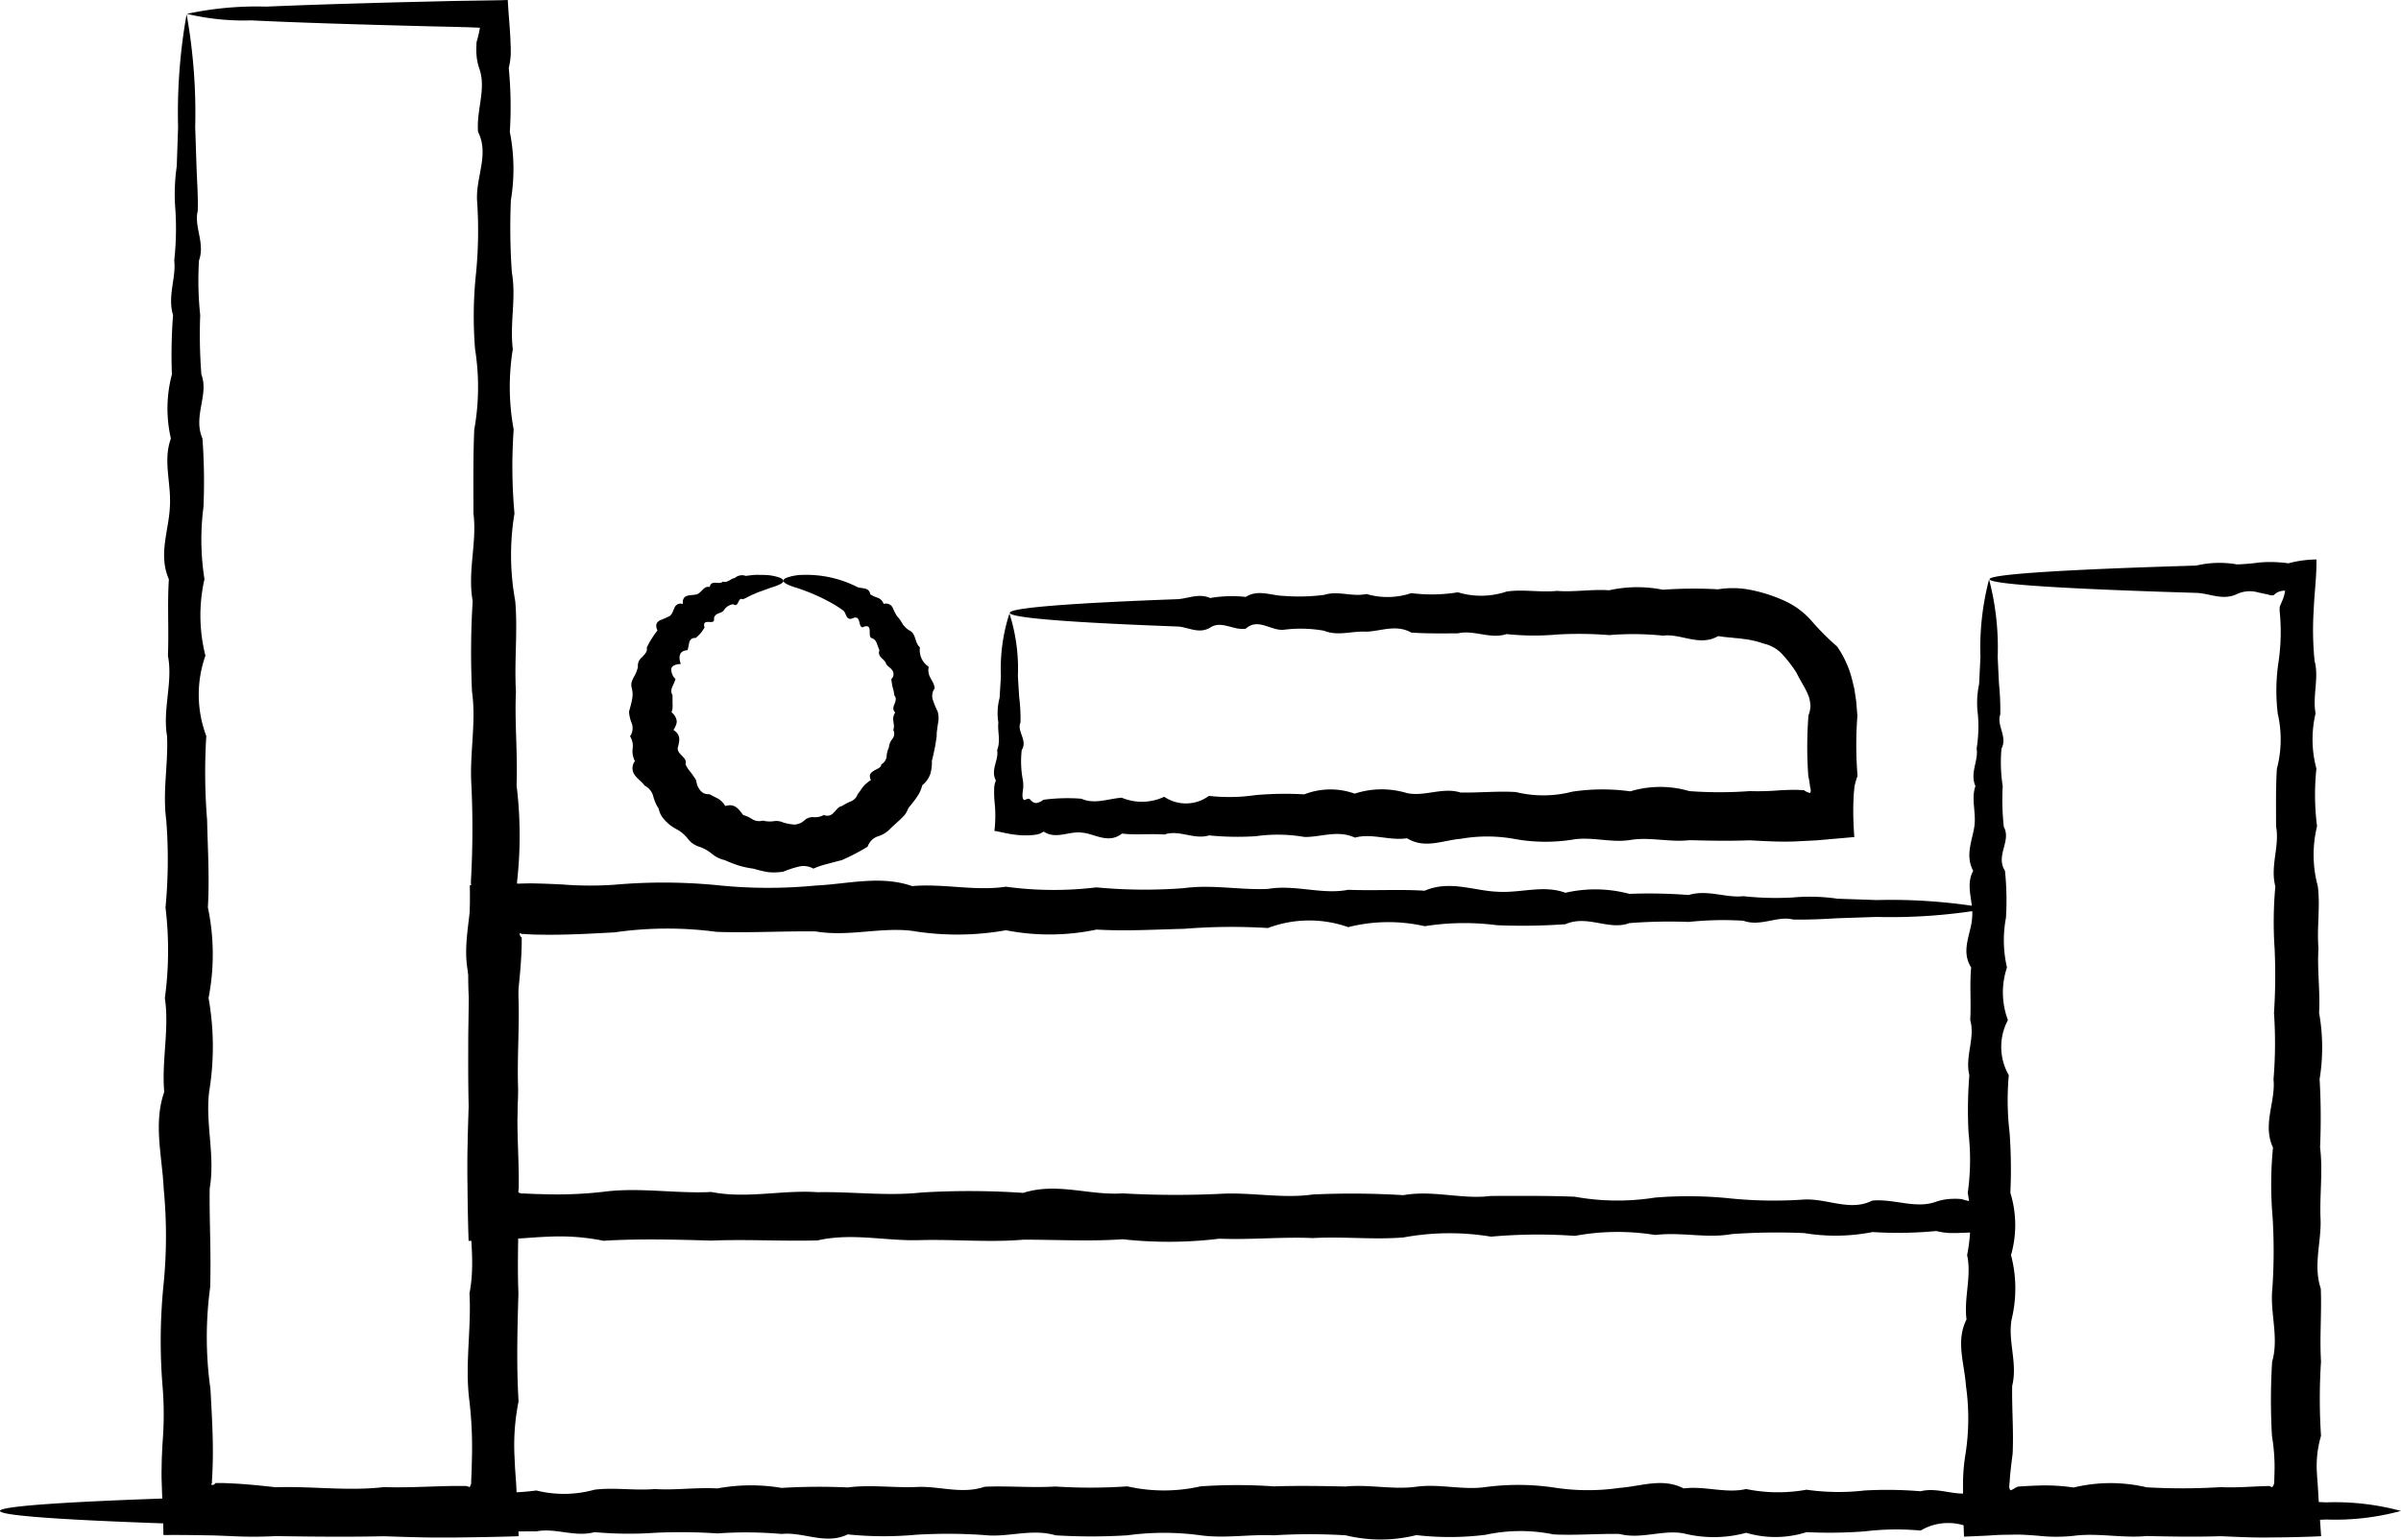
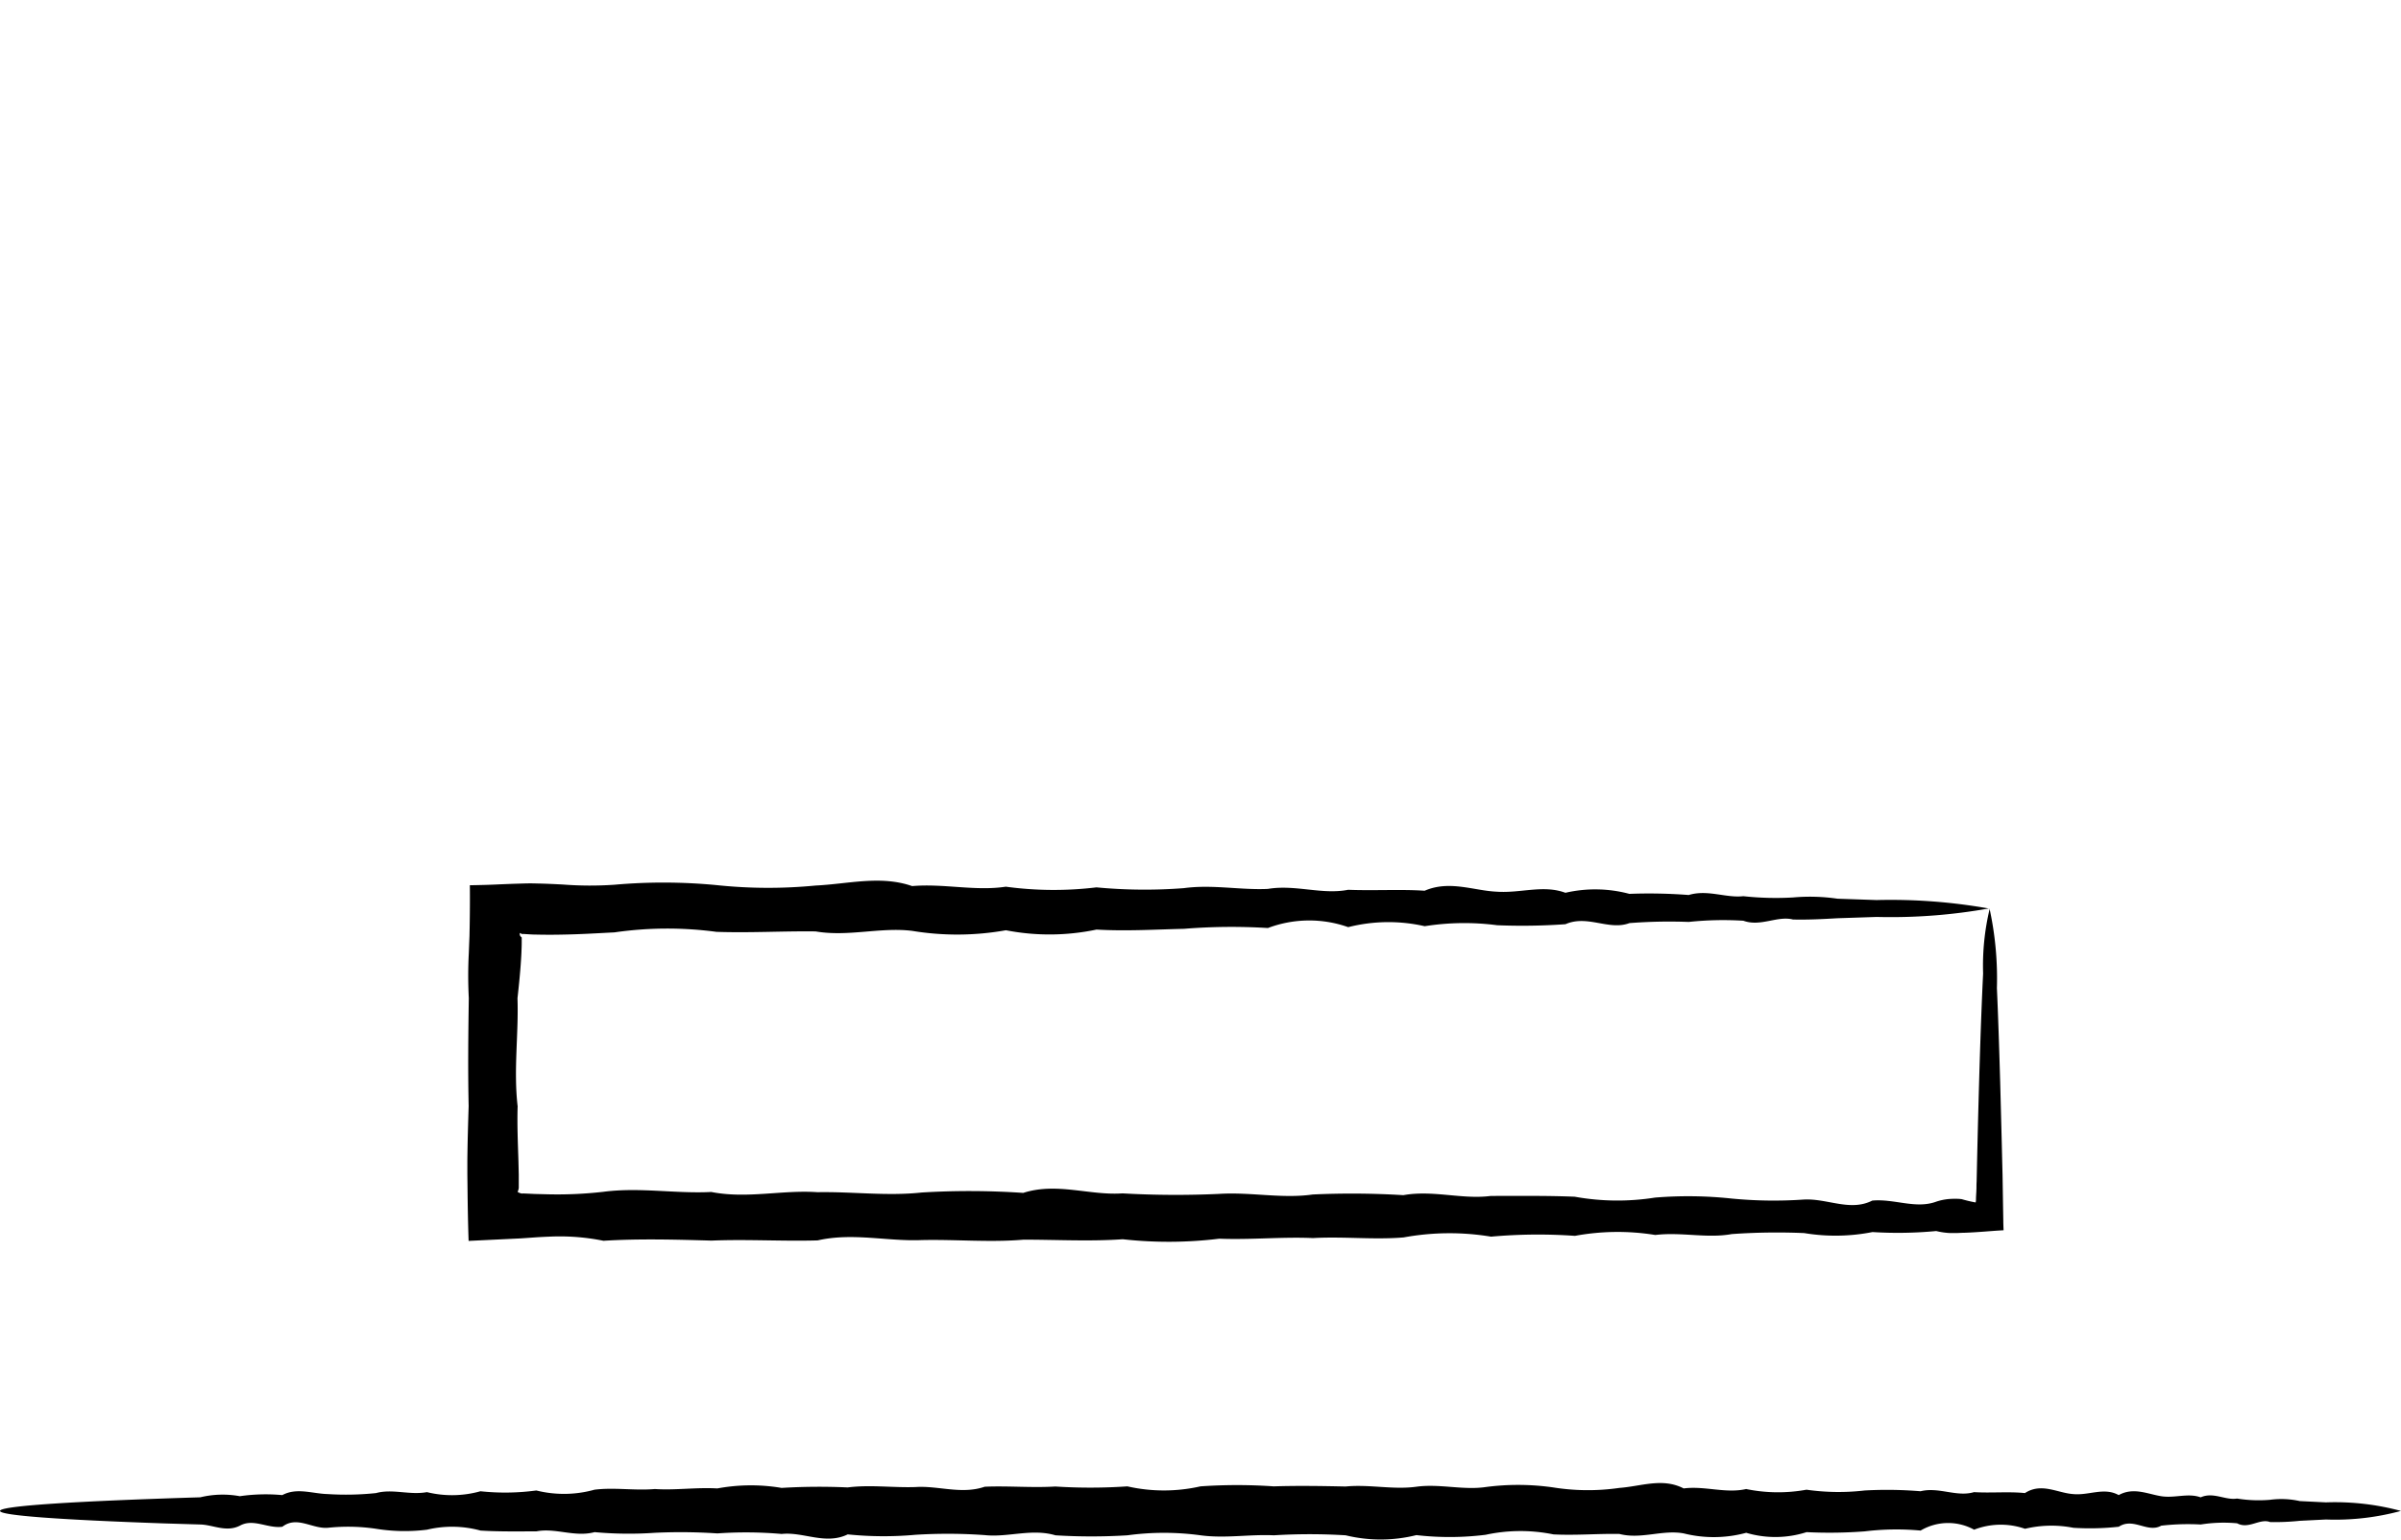
<svg xmlns="http://www.w3.org/2000/svg" width="96.111" height="61.65" viewBox="0 0 96.111 61.65">
  <defs>
    <clipPath id="clip-path">
      <rect id="Rectangle_65" data-name="Rectangle 65" width="96.111" height="61.65" fill="none" />
    </clipPath>
  </defs>
  <g id="Group_237" data-name="Group 237" transform="translate(0 0)">
    <g id="Group_233" data-name="Group 233" transform="translate(0 0)" clip-path="url(#clip-path)">
-       <path id="Path_155" data-name="Path 155" d="M6.689.57a22.471,22.471,0,0,1,.344,4.518c.016.487.034,1.011.052,1.57s.066,1.154.051,1.783c-.16.628.3,1.293.049,1.988a13.122,13.122,0,0,0,.048,2.187,20.693,20.693,0,0,0,.047,2.377c.31.824-.345,1.678.043,2.561a24.139,24.139,0,0,1,.042,2.736,10.142,10.142,0,0,0,.039,2.9,6.576,6.576,0,0,0,.038,3.065,4.69,4.69,0,0,0,.035,3.217,23.69,23.69,0,0,0,.032,3.361c.025,1.145.1,2.312.031,3.5a9.124,9.124,0,0,1,.027,3.629,11.086,11.086,0,0,1,.024,3.753c-.157,1.271.247,2.561.022,3.869-.018,1.308.064,2.633.017,3.975a14.875,14.875,0,0,0,.015,4.075c.035.688.078,1.378.091,2.073.006.348.006.7-.006,1.046-.006.174-.015.349-.026.523l0,.065,0,.034,0,.007-.01.017-.027.046a.14.14,0,0,0,.117,0c.05-.036.058-.055.062-.062h.189c.147,0,.3.008.444.015.591.027,1.183.089,1.779.155,1.43-.05,2.874.163,4.328-.006.729.024,1.459-.009,2.194-.032l.55-.014.527,0a.547.547,0,0,1,.16.048.519.519,0,0,0,.064-.158l0-.047,0-.07.007-.138.011-.275.013-.551a15.98,15.98,0,0,0-.1-2.191c-.193-1.456.081-2.9,0-4.329.282-1.431-.091-2.849.009-4.254-.026-1.4.162-2.792.013-4.166a31.965,31.965,0,0,1,.015-4.076c-.433-1.342.112-2.667.019-3.975a37.477,37.477,0,0,0,.022-3.869c-.082-1.27.2-2.521.024-3.751a33.5,33.5,0,0,1,.026-3.633c-.213-1.188.181-2.354.031-3.5,0-1.144-.015-2.264.032-3.362a9.653,9.653,0,0,0,.034-3.216,16.327,16.327,0,0,1,.039-3.065,17.348,17.348,0,0,0,.039-2.9c-.049-.939.491-1.853.042-2.736-.08-.882.344-1.736.042-2.56a2.186,2.186,0,0,1-.107-.552c-.006-.092-.008-.182-.006-.272l.006-.137,0-.06.007-.029a5.351,5.351,0,0,0,.131-.561.618.618,0,0,0-.107-.011l-.3-.011-.152-.006c-.081,0-.164,0-.244-.007l-1.071-.024C13.432.979,10.966.9,9.284.816A9.814,9.814,0,0,1,6.7.555,13.272,13.272,0,0,1,9.875.265c1.03-.044,2.3-.09,3.783-.131Q14.773.1,16.05.071L17.364.039,19.2.01c.114,0,.228-.008.345-.01.023.491.079,1.006.106,1.581,0,.1.008.211.013.317,0,.09,0,.18,0,.272a2.929,2.929,0,0,1-.08.552,16.006,16.006,0,0,1,.043,2.56,7.618,7.618,0,0,1,.042,2.736,25.878,25.878,0,0,0,.04,2.9c.181,1-.09,2.017.038,3.065a9.417,9.417,0,0,0,.034,3.216,21.137,21.137,0,0,0,.032,3.362,10.2,10.2,0,0,0,.03,3.5c.107,1.19-.042,2.4.029,3.633-.056,1.23.073,2.481.025,3.751a16.557,16.557,0,0,1,.019,3.869c.095,1.308.021,2.633.021,3.975.113,1.342-.015,2.7.015,4.076.059,1.374-.308,2.764.011,4.166.041,1.4-.05,2.823.008,4.254-.04,1.431-.082,2.873.006,4.329a8.916,8.916,0,0,0-.163,2.191c.008.182.016.366.027.551l.041.572c.032.693.065,1.39.1,2.085-.673.023-1.374.036-2.082.046l-.576.007-.55,0c-.734,0-1.465-.029-2.194-.051-1.454.031-2.9.015-4.328-.006a17.139,17.139,0,0,1-1.779,0l-.444-.018-.247-.009-.407-.007c-.539-.009-1.073-.015-1.614-.009-.006-.431-.017-.855-.039-1.288-.006-.164-.013-.326-.019-.489l-.013-.406c-.006-.174-.006-.349,0-.523,0-.349.022-.7.04-1.046a13.826,13.826,0,0,0,.007-2.073,22.509,22.509,0,0,1,.016-4.075,19.714,19.714,0,0,0,.018-3.975c-.062-1.308-.418-2.6.022-3.869-.109-1.27.211-2.522.025-3.753a14.28,14.28,0,0,0,.026-3.629,20.312,20.312,0,0,0,.03-3.5c-.153-1.144.083-2.265.032-3.361-.184-1.1.242-2.171.035-3.217.043-1.048-.029-2.071.038-3.065-.432-.994,0-1.963.04-2.9.063-.941-.286-1.853.041-2.736A5.333,5.333,0,0,1,6.1,14.994a21.193,21.193,0,0,1,.046-2.377c-.23-.762.128-1.49.048-2.187a11.874,11.874,0,0,0,.049-1.988,7.79,7.79,0,0,1,.051-1.783c.019-.559.038-1.083.054-1.57A22.432,22.432,0,0,1,6.689.57" transform="translate(0.781 0)" />
      <path id="Path_156" data-name="Path 156" d="M77.34,32.038a22.33,22.33,0,0,1-4.515.344l-1.569.052c-.559.032-1.154.066-1.781.051-.629-.16-1.293.3-1.988.049a13.1,13.1,0,0,0-2.186.048,20.638,20.638,0,0,0-2.375.047c-.824.31-1.678-.345-2.56.044a24.386,24.386,0,0,1-2.735.041,10.135,10.135,0,0,0-2.9.039,6.551,6.551,0,0,0-3.062.038,4.68,4.68,0,0,0-3.214.035,23.691,23.691,0,0,0-3.361.032c-1.142.026-2.31.1-3.5.03a9.113,9.113,0,0,1-3.627.027,11.073,11.073,0,0,1-3.751.025c-1.268-.158-2.556.246-3.865.022-1.307-.017-2.631.064-3.972.017A14.813,14.813,0,0,0,22.3,33c-.686.035-1.377.078-2.072.089q-.52.012-1.044,0c-.174,0-.349-.014-.523-.025l-.065,0c-.018,0-.01,0-.015-.006l-.019-.009-.047-.026a.153.153,0,0,0,.006.113c.038.052.056.063.064.065h0l0,.2c0,.148-.007.3-.013.446-.029.594-.09,1.193-.156,1.791.049,1.429-.163,2.873.006,4.327-.023.727.009,1.457.032,2.19l.013.55,0,.526a.537.537,0,0,1-.047.161.472.472,0,0,0,.157.064.256.256,0,0,0,.046,0l.07,0,.137.006.277.013.55.014a16.155,16.155,0,0,0,2.19-.1c1.455-.192,2.9.081,4.326.006,1.431.282,2.848-.091,4.25.009,1.4-.026,2.791.163,4.165.013a31.706,31.706,0,0,1,4.073.015c1.341-.432,2.665.112,3.972.019a37.735,37.735,0,0,0,3.865.021c1.271-.08,2.521.2,3.75.024a33.719,33.719,0,0,1,3.629.027c1.187-.214,2.354.181,3.5.031,1.144,0,2.263-.014,3.359.031a9.617,9.617,0,0,0,3.215.035,16.3,16.3,0,0,1,3.062.038,17.461,17.461,0,0,0,2.9.04c.939-.049,1.852.49,2.734.042.881-.081,1.735.345,2.558.044a2.191,2.191,0,0,1,.545-.109c.09-.006.18-.008.269-.006a1.353,1.353,0,0,1,.213.015,5.325,5.325,0,0,0,.554.131.646.646,0,0,0,.013-.121c0-.1.008-.2.013-.3l.006-.15c0-.087,0-.172.006-.258.009-.365.016-.721.024-1.068.073-3.132.153-5.595.236-7.275a9.8,9.8,0,0,1,.261-2.579,13.169,13.169,0,0,1,.291,3.167c.047,1.03.089,2.3.132,3.782q.029,1.115.062,2.39.015.636.032,1.312.014.888.03,1.825c0,.125.006.254.011.388-.485.025-.994.08-1.562.1-.106,0-.213.009-.32.011-.089,0-.179,0-.269,0a2.86,2.86,0,0,1-.545-.08A16.261,16.261,0,0,1,72.657,45a7.631,7.631,0,0,1-2.734.041,25.6,25.6,0,0,0-2.9.04c-.993.181-2.015-.09-3.062.036a9.412,9.412,0,0,0-3.215.035,21.1,21.1,0,0,0-3.359.032,10.162,10.162,0,0,0-3.5.031c-1.188.1-2.4-.043-3.629.026-1.229-.055-2.479.074-3.75.025a16.714,16.714,0,0,1-3.865.022c-1.308.092-2.631.017-3.972.017-1.342.116-2.7-.014-4.073.016-1.374.059-2.763-.307-4.165.013-1.4.041-2.82-.051-4.25.008-1.43-.04-2.871-.082-4.326.007a8.8,8.8,0,0,0-2.19-.164c-.184.007-.367.016-.55.029l-.573.04-2.085.1c-.023-.673-.036-1.374-.043-2.08l-.007-.578v-.55c.007-.733.029-1.463.052-2.19-.032-1.454-.015-2.9.006-4.327a17.065,17.065,0,0,1,0-1.791l.017-.446.01-.243.008-.409c.009-.545.013-1.08.007-1.627.414-.006.822-.017,1.238-.038l.488-.019.43-.013q.262-.009.523,0c.35.006.7.024,1.044.041a14.122,14.122,0,0,0,2.072.008,22.28,22.28,0,0,1,4.073.015,19.692,19.692,0,0,0,3.972.018c1.309-.062,2.6-.418,3.865.022,1.27-.109,2.521.211,3.751.024a14.211,14.211,0,0,0,3.627.027,20.4,20.4,0,0,0,3.5.031c1.145-.154,2.265.083,3.361.031,1.1-.184,2.169.242,3.214.035,1.048.042,2.068-.027,3.062.038,1-.432,1.962,0,2.9.039.942.064,1.852-.286,2.735.043a5.3,5.3,0,0,1,2.56.043,20.634,20.634,0,0,1,2.375.046c.759-.23,1.489.127,2.186.047a12,12,0,0,0,1.988.051,7.649,7.649,0,0,1,1.781.05l1.569.054a22.4,22.4,0,0,1,4.515.343" transform="translate(2.299 4.334)" />
-       <path id="Path_157" data-name="Path 157" d="M69.973,20.451a10.783,10.783,0,0,1,.344,3.1c.015.334.032.7.052,1.079a10.258,10.258,0,0,1,.051,1.225c-.16.432.3.888.049,1.366a6.082,6.082,0,0,0,.049,1.5,9.9,9.9,0,0,0,.044,1.634c.311.566-.344,1.152.046,1.758a11.527,11.527,0,0,1,.04,1.879,4.845,4.845,0,0,0,.04,1.993,3.146,3.146,0,0,0,.038,2.106,2.283,2.283,0,0,0,.035,2.207,11.061,11.061,0,0,0,.033,2.311,20.512,20.512,0,0,1,.03,2.4,4.366,4.366,0,0,1,.026,2.493,5.254,5.254,0,0,1,.024,2.577c-.157.871.247,1.757.023,2.655-.018.9.063,1.808.017,2.73-.047.379-.1.759-.12,1.142a.288.288,0,0,1-.006.034l0,.022-.006.043a.74.74,0,0,0,0,.087.2.2,0,0,0,.047.129.612.612,0,0,0,.189-.1.65.65,0,0,0,.066-.027l.027-.014.013-.007.081-.006q.356-.024.713-.036a7.844,7.844,0,0,1,1.44.078,6.281,6.281,0,0,1,2.919-.008,25.144,25.144,0,0,0,2.975-.007c.5.024,1-.008,1.5-.031l.376-.014a.123.123,0,0,1,.042,0,.389.389,0,0,1,.127.048.179.179,0,0,0,.063-.088.443.443,0,0,0,.025-.08l.011-.379a7.491,7.491,0,0,0-.1-1.5,24.869,24.869,0,0,1,.006-2.974c.282-.982-.091-1.955.009-2.92a22.188,22.188,0,0,0,.011-2.861,15.292,15.292,0,0,1,.015-2.8c-.432-.921.112-1.832.021-2.731a17.669,17.669,0,0,0,.019-2.655,23.2,23.2,0,0,0,.025-2.577,15.793,15.793,0,0,1,.029-2.493c-.215-.815.18-1.618.029-2.4,0-.787-.014-1.556.032-2.309a4.592,4.592,0,0,0,.035-2.21,7.714,7.714,0,0,1,.036-2.1,8.214,8.214,0,0,0,.041-2,.622.622,0,0,1,0-.08.251.251,0,0,1,0-.062.229.229,0,0,1,.017-.07c.017-.049.042-.1.071-.17a1.557,1.557,0,0,0,.13-.439.6.6,0,0,0-.455.178.326.326,0,0,1-.2-.016l-.026-.01c-.008,0-.034-.006-.051-.01l-.109-.022c-.074-.017-.148-.032-.221-.047a1.23,1.23,0,0,0-.864.06c-.566.277-1.11-.034-1.634-.046l-1.5-.048c-4.3-.147-6.77-.317-6.77-.5,0-.2,3.046-.39,8.272-.545a4.047,4.047,0,0,1,1.634-.047,8.442,8.442,0,0,0,.864-.073c.073-.007.147-.013.221-.016l.109-.006h.153a5.234,5.234,0,0,1,.707.051,4.529,4.529,0,0,1,1.123-.154c.008.345-.017.726-.046,1.089q-.021.267-.041.537l-.016.261-.008.179a12.232,12.232,0,0,0,.039,2c.182.683-.089,1.384.038,2.1a4.509,4.509,0,0,0,.034,2.21A9.926,9.926,0,0,0,83.1,30.33a4.834,4.834,0,0,0,.03,2.4c.106.817-.042,1.648.027,2.493-.055.845.073,1.7.025,2.577a7.89,7.89,0,0,1,.021,2.655,26.886,26.886,0,0,1,.018,2.731c.115.921-.014,1.854.016,2.8.059.943-.307,1.9.013,2.861.04.965-.05,1.938.009,2.92a22.9,22.9,0,0,0,0,2.974,4.263,4.263,0,0,0-.163,1.5c.006.125.016.252.027.379l.041.676q.048.73.1,1.463c-.456.023-.933.035-1.417.044l-.723.007h-.376c-.5-.006-1.006-.03-1.5-.051-1,.031-1.991.015-2.975-.007-.983.092-1.954-.135-2.919-.008a6.681,6.681,0,0,1-1.44-.006c-.238-.018-.475-.036-.713-.042h-.259l-.325.006c-.219,0-.438.015-.667.031-.327.016-.653.03-.981.044-.014-.351-.025-.714-.033-1.081l-.007-.552v-.538a7.526,7.526,0,0,1,.1-1.141,9.285,9.285,0,0,0,.017-2.73c-.06-.9-.416-1.784.023-2.655-.111-.872.211-1.732.024-2.577a6.724,6.724,0,0,0,.026-2.493,9.537,9.537,0,0,0,.031-2.4,17.492,17.492,0,0,1,.032-2.311c-.184-.751.242-1.489.035-2.207.041-.721-.027-1.422.038-2.106-.432-.683,0-1.348.039-1.993.063-.645-.286-1.272.042-1.879-.327-.607-.044-1.193.044-1.758s-.138-1.111.046-1.634c-.231-.522.127-1.023.048-1.5a5.679,5.679,0,0,0,.05-1.366,3.6,3.6,0,0,1,.05-1.225c.018-.383.036-.745.052-1.079a10.835,10.835,0,0,1,.344-3.1" transform="translate(9.65 2.754)" />
-       <path id="Path_158" data-name="Path 158" d="M35.514,21.661a7.243,7.243,0,0,1,.343,2.512c.015.271.032.563.054.873a6.763,6.763,0,0,1,.05.992c-.16.35.3.718.049,1.107a4.038,4.038,0,0,0,.048,1.215,1.237,1.237,0,0,1,.013.16c0,.052,0,.115,0,.133-.006.056-.016.116-.023.178-.014.122-.016.267.057.314a.161.161,0,0,1,.042-.007c.193-.1.182-.009.277.062a.255.255,0,0,0,.165.064.242.242,0,0,0,.049-.007l.025-.009.042-.014a.624.624,0,0,0,.174-.1,7.393,7.393,0,0,1,1.521-.042c.523.237,1.063,0,1.614-.04a2.088,2.088,0,0,0,1.7-.038,1.548,1.548,0,0,0,1.789-.035,7.26,7.26,0,0,0,1.871-.032,13.306,13.306,0,0,1,1.946-.029,2.879,2.879,0,0,1,2.018-.029,3.482,3.482,0,0,1,2.086-.024c.708.157,1.425-.247,2.153-.021.727.016,1.465-.065,2.21-.019a4.633,4.633,0,0,0,2.265-.015,8.1,8.1,0,0,1,2.319-.013,4.138,4.138,0,0,1,2.364-.009,16.341,16.341,0,0,0,2.409,0,10.9,10.9,0,0,0,1.219-.033c.2-.011.407-.018.612-.018.1,0,.205.006.307.014l.04,0c.011,0,0,0,.009,0l.009.009.024.021a.691.691,0,0,0,.209.083.287.287,0,0,0,.015-.166c0-.016-.007-.033-.01-.048l-.008-.022-.007-.011,0-.049c-.018-.131-.038-.262-.067-.393a16.319,16.319,0,0,1,.006-2.408c.017-.054.031-.092.04-.129a.6.6,0,0,0,.025-.117.622.622,0,0,0,.008-.234,1.706,1.706,0,0,0-.041-.23c-.025-.074-.055-.145-.084-.217-.136-.282-.3-.527-.43-.8a5.554,5.554,0,0,0-.547-.713,1.446,1.446,0,0,0-.767-.447,3.7,3.7,0,0,0-.839-.189c-.14-.027-.283-.024-.424-.048-.176-.013-.371-.031-.555-.062-.746.432-1.483-.112-2.211-.019a11.706,11.706,0,0,0-2.151-.021,15.2,15.2,0,0,0-2.085-.024A10.365,10.365,0,0,1,55.42,22.5c-.662.215-1.309-.18-1.947-.029-.635,0-1.26.013-1.869-.032-.61-.339-1.205-.058-1.79-.035-.583-.036-1.149.19-1.7-.038a5.312,5.312,0,0,0-1.614-.039c-.523.049-1.03-.491-1.521-.043-.493.081-.966-.345-1.426-.044-.457.278-.9-.033-1.32-.044l-1.217-.048c-3.487-.146-5.484-.316-5.484-.5,0-.2,2.467-.39,6.7-.545.422-.017.863-.253,1.32-.047a5.078,5.078,0,0,1,1.426-.044c.491-.312,1-.056,1.521-.041a7.934,7.934,0,0,0,1.614-.04c.554-.181,1.121.09,1.7-.036a2.974,2.974,0,0,0,1.79-.035,6.514,6.514,0,0,0,1.869-.033,3.194,3.194,0,0,0,1.947-.03c.662-.1,1.333.043,2.019-.026.683.055,1.378-.074,2.085-.025a5.219,5.219,0,0,1,2.151-.022,17.418,17.418,0,0,1,2.211-.017,3.66,3.66,0,0,1,1.27.018,6.089,6.089,0,0,1,1.348.424,3.189,3.189,0,0,1,1.139.84A10.3,10.3,0,0,0,68.652,23a4.054,4.054,0,0,1,.6,1.331l.087.358.055.364a3.612,3.612,0,0,1,.038.367l.03.353a15.165,15.165,0,0,0,.006,2.408,2.569,2.569,0,0,0-.116.393l-.009.049-.008.086-.016.172c-.007.113-.011.226-.017.339-.015.45,0,.908.036,1.407l-1.507.132c-.284.015-.567.028-.847.044-.205.007-.41.008-.612.006-.408-.006-.814-.029-1.219-.051-.808.03-1.613.015-2.409-.006-.795.092-1.584-.136-2.364-.009s-1.553-.144-2.319-.013a6.927,6.927,0,0,1-2.265-.016,6.128,6.128,0,0,0-2.21-.017c-.727.06-1.445.417-2.153-.022-.7.109-1.4-.212-2.086-.025-.684-.319-1.358-.016-2.018-.026a6.274,6.274,0,0,0-1.946-.031,11.345,11.345,0,0,1-1.871-.032c-.609.184-1.206-.241-1.789-.035-.583-.041-1.15.027-1.7-.038-.552.433-1.091,0-1.614-.039-.523-.063-1.031.286-1.521-.041a.95.95,0,0,1-.174.091l-.042.015-.073.014c-.049.008-.1.016-.147.019a3.047,3.047,0,0,1-.577,0c-.373-.033-.675-.119-.959-.168.007-.043.01-.087.015-.129a5.078,5.078,0,0,0-.008-1.032,4.106,4.106,0,0,1-.016-.5.859.859,0,0,1,.019-.194.928.928,0,0,1,.051-.16c-.231-.423.127-.829.048-1.215.153-.389.008-.757.05-1.107a2.372,2.372,0,0,1,.05-.991c.018-.311.036-.6.052-.874a7.168,7.168,0,0,1,.345-2.512" transform="translate(4.889 2.89)" />
-       <path id="Path_159" data-name="Path 159" d="M28.266,20.43c0,.06-.092.124-.26.189-.086.036-.188.062-.308.106s-.255.095-.407.145c-.1.038-.2.088-.316.133-.055.031-.109.06-.168.087a.647.647,0,0,1-.18.075c-.187-.1-.146.36-.369.2a.523.523,0,0,0-.385.252c-.1.131-.339.079-.387.308.025.176-.093.155-.212.149s-.229.013-.166.217a1.332,1.332,0,0,1-.359.426.22.22,0,0,0-.25.174c-.03.1-.038.219-.075.315-.34.016-.366.274-.267.551-.219.01-.356.076-.38.187a.521.521,0,0,0,.169.416,2.576,2.576,0,0,1-.128.307.565.565,0,0,0-.042.162.368.368,0,0,0,.05.182c0,.113,0,.226,0,.34a.82.82,0,0,1-.038.343.536.536,0,0,1,.205.339.363.363,0,0,1-.032.176.736.736,0,0,1-.1.188c.3.195.255.416.178.7-.031.139.072.238.161.332s.195.179.145.344a1.273,1.273,0,0,0,.206.317,3.062,3.062,0,0,1,.215.315c.015.068.03.14.051.208a.8.8,0,0,0,.1.18.487.487,0,0,0,.149.136.509.509,0,0,0,.235.043c.12.059.237.123.356.182a.789.789,0,0,1,.279.291c.379-.113.522.106.718.359a1.375,1.375,0,0,1,.372.173.52.52,0,0,0,.412.052,1.172,1.172,0,0,0,.414.027.677.677,0,0,1,.415.052,2.031,2.031,0,0,0,.428.079.625.625,0,0,0,.4-.158.482.482,0,0,1,.387-.138.7.7,0,0,0,.4-.088.327.327,0,0,0,.4-.1c.107-.092.176-.235.319-.254a2.584,2.584,0,0,1,.357-.188.465.465,0,0,0,.276-.285c.038-.056.08-.1.119-.161a1.558,1.558,0,0,1,.113-.156.9.9,0,0,1,.138-.133.743.743,0,0,1,.162-.116c-.1-.231,0-.3.116-.376s.3-.116.3-.255a.42.42,0,0,0,.214-.315.95.95,0,0,1,.091-.361.6.6,0,0,1,.138-.342.336.336,0,0,0,.04-.359.583.583,0,0,0,.024-.178c-.008-.058-.015-.119-.023-.178a.485.485,0,0,1,.073-.347c-.114-.114-.074-.225-.026-.344s.081-.241-.008-.34l-.025-.165-.043-.162a3.044,3.044,0,0,1-.054-.324A.267.267,0,0,0,32.615,24c-.063-.092-.188-.153-.239-.244-.051-.214-.364-.258-.268-.551-.042-.091-.072-.194-.111-.287a.3.3,0,0,0-.213-.2c-.083-.052-.056-.2-.068-.327s-.075-.2-.291-.1c-.1-.031-.1-.158-.133-.259s-.089-.179-.246-.108c-.288.119-.254-.21-.387-.308a4.1,4.1,0,0,0-.384-.252,7.742,7.742,0,0,0-1.441-.643c-.36-.111-.568-.2-.568-.3,0-.051.064-.1.194-.14a2,2,0,0,1,.577-.091,4.484,4.484,0,0,1,2.17.479c.169.087.486-.009.535.3a1.461,1.461,0,0,0,.3.138.391.391,0,0,1,.235.246.3.3,0,0,1,.357.139,2.862,2.862,0,0,0,.17.34,1.462,1.462,0,0,1,.218.3.857.857,0,0,0,.277.277c.288.13.209.491.43.684a.8.8,0,0,0,.353.778.6.6,0,0,0,.068.44c.034.066.073.135.107.2a.752.752,0,0,1,.065.22.508.508,0,0,0-.073.471,3.586,3.586,0,0,0,.189.458.965.965,0,0,1,.013.483c-.011.082-.025.162-.032.244a1.056,1.056,0,0,0-.017.247,7.819,7.819,0,0,1-.195,1,1.628,1.628,0,0,1-.065.536,1,1,0,0,1-.319.442,1.336,1.336,0,0,1-.228.489c-.1.155-.222.288-.332.434a1.063,1.063,0,0,1-.131.25,2.126,2.126,0,0,1-.192.2l-.206.19c-.07.065-.143.123-.205.192a1.133,1.133,0,0,1-.488.294.658.658,0,0,0-.406.412,8.52,8.52,0,0,1-1.033.539c-.193.046-.381.1-.572.15a3.3,3.3,0,0,0-.566.19.8.8,0,0,0-.611-.075,4.385,4.385,0,0,0-.589.194,2.281,2.281,0,0,1-.61.021,4.939,4.939,0,0,1-.591-.139,3.76,3.76,0,0,1-.585-.125,4.555,4.555,0,0,1-.553-.215,1.233,1.233,0,0,1-.527-.258,1.6,1.6,0,0,0-.506-.282.9.9,0,0,1-.466-.334A1.359,1.359,0,0,0,24,30.381a2.224,2.224,0,0,1-.246-.152,1.963,1.963,0,0,1-.211-.19,1.425,1.425,0,0,1-.173-.221,1.061,1.061,0,0,1-.1-.271,1.665,1.665,0,0,1-.219-.505.671.671,0,0,0-.344-.417c-.1-.147-.282-.262-.387-.413a.464.464,0,0,1,0-.566.877.877,0,0,1-.09-.506.741.741,0,0,0-.106-.491.493.493,0,0,0,.1-.259.585.585,0,0,0-.023-.239,1.506,1.506,0,0,1-.117-.477c.039-.16.09-.312.115-.465a.953.953,0,0,0,0-.464.527.527,0,0,1-.016-.236.994.994,0,0,1,.087-.214,1.456,1.456,0,0,0,.17-.415.444.444,0,0,1,.172-.4c.1-.114.218-.209.182-.38a3.741,3.741,0,0,1,.429-.685c-.107-.23-.019-.339.1-.407a3.744,3.744,0,0,0,.391-.172c.1-.071.133-.208.187-.324a.264.264,0,0,1,.34-.156c-.024-.2.055-.291.169-.328s.26-.029.371-.056c.218-.055.274-.35.535-.3.056-.31.4-.064.518-.213.215.057.319-.125.483-.143a.439.439,0,0,1,.441-.086c.139-.016.268-.036.389-.041.184,0,.344,0,.482.009a2.006,2.006,0,0,1,.348.06c.187.048.279.1.279.164" transform="translate(3.095 2.83)" />
      <path id="Path_160" data-name="Path 160" d="M96.111,53.2a10.047,10.047,0,0,1-3.005.344l-1.044.052a9.677,9.677,0,0,1-1.188.051c-.417-.16-.86.3-1.323.049a5.834,5.834,0,0,0-1.456.048,9.41,9.41,0,0,0-1.581.047c-.548.31-1.116-.345-1.7.043a10.573,10.573,0,0,1-1.82.042,4.546,4.546,0,0,0-1.934.04,2.951,2.951,0,0,0-2.037.036,2.159,2.159,0,0,0-2.142.035,10.5,10.5,0,0,0-2.236.032,18.608,18.608,0,0,1-2.329.031,4.1,4.1,0,0,1-2.416.026,4.951,4.951,0,0,1-2.5.025c-.846-.158-1.7.246-2.574.022-.87-.017-1.751.064-2.644.017a6.591,6.591,0,0,0-2.712.016,11.623,11.623,0,0,1-2.773.013,5.909,5.909,0,0,1-2.83.008,23.571,23.571,0,0,0-2.88,0c-.97-.046-1.944.133-2.929,0a10.844,10.844,0,0,0-2.927,0,23.353,23.353,0,0,1-2.881,0c-.952-.282-1.895.092-2.829-.008a20.851,20.851,0,0,0-2.773-.013,14.094,14.094,0,0,1-2.714-.016c-.892.433-1.773-.111-2.645-.017a16.307,16.307,0,0,0-2.572-.022,22.044,22.044,0,0,0-2.5-.025,15.109,15.109,0,0,1-2.417-.026c-.791.213-1.567-.181-2.328-.031-.762,0-1.507.014-2.237-.032a4.321,4.321,0,0,0-2.142-.035,7.2,7.2,0,0,1-2.037-.036,7.659,7.659,0,0,0-1.934-.04c-.625.05-1.232-.491-1.819-.042-.587.081-1.156-.345-1.7-.043-.548.277-1.076-.035-1.581-.047L6.56,53.7C2.391,53.554,0,53.384,0,53.2c0-.2,2.952-.39,8.018-.545A3.793,3.793,0,0,1,9.6,52.611a7.176,7.176,0,0,1,1.7-.044c.586-.312,1.194-.057,1.819-.041a11.489,11.489,0,0,0,1.934-.04c.661-.182,1.342.09,2.037-.038a4.2,4.2,0,0,0,2.142-.035,9.317,9.317,0,0,0,2.237-.031,4.557,4.557,0,0,0,2.328-.031c.792-.1,1.6.043,2.417-.027.819.055,1.651-.073,2.5-.024a7.379,7.379,0,0,1,2.572-.021,24.927,24.927,0,0,1,2.645-.019c.9-.115,1.8.015,2.714-.015.914-.062,1.839.306,2.773-.013.934-.041,1.877.049,2.829-.009a21.7,21.7,0,0,0,2.881-.006,6.621,6.621,0,0,0,2.927,0,21.1,21.1,0,0,1,2.929,0c.967-.031,1.928-.015,2.88.006.952-.093,1.895.136,2.83.009s1.86.144,2.773.013a9.909,9.909,0,0,1,2.712.015,8.79,8.79,0,0,0,2.644.019c.871-.063,1.728-.417,2.574.021.846-.109,1.678.211,2.5.024a6.339,6.339,0,0,0,2.416.027,9.069,9.069,0,0,0,2.329.031,16.189,16.189,0,0,1,2.236.031c.732-.182,1.445.242,2.142.035.7.042,1.376-.029,2.037.038.665-.432,1.307,0,1.934.04.626.063,1.232-.286,1.82.041.588-.327,1.156-.043,1.7.044s1.075-.138,1.581.046c.507-.23.992.128,1.456.048a5.384,5.384,0,0,0,1.323.05,3.387,3.387,0,0,1,1.187.051l1.046.052a10.123,10.123,0,0,1,3.005.343" transform="translate(0 7.3)" />
    </g>
  </g>
</svg>